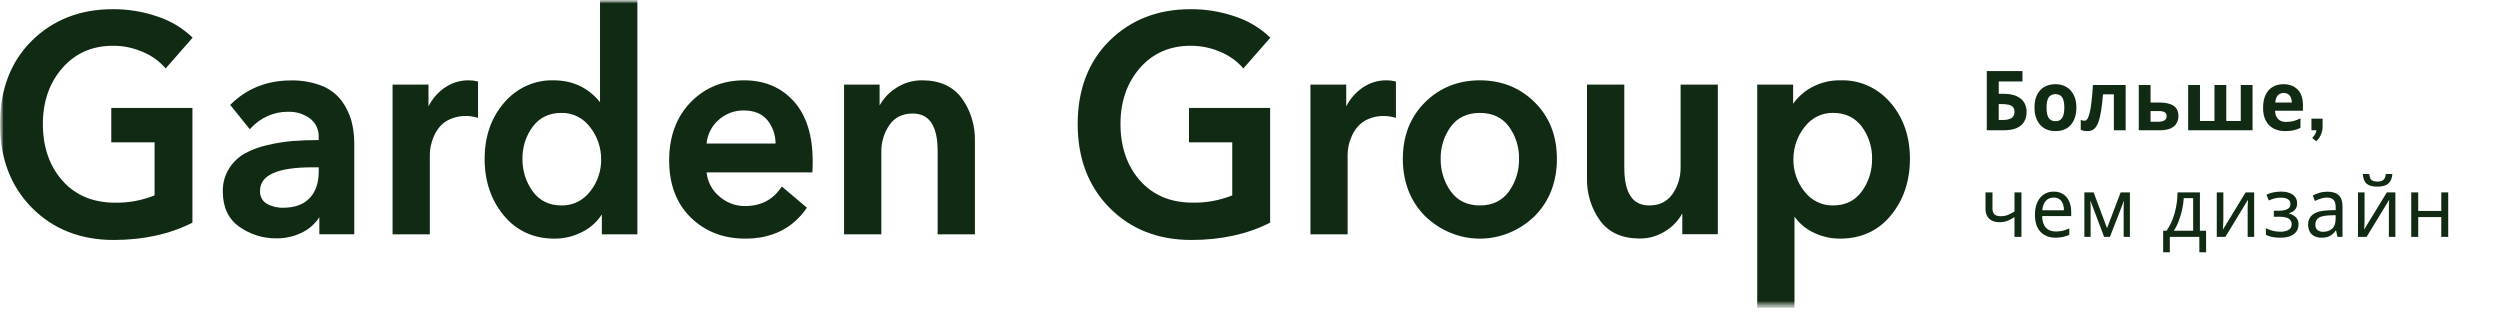
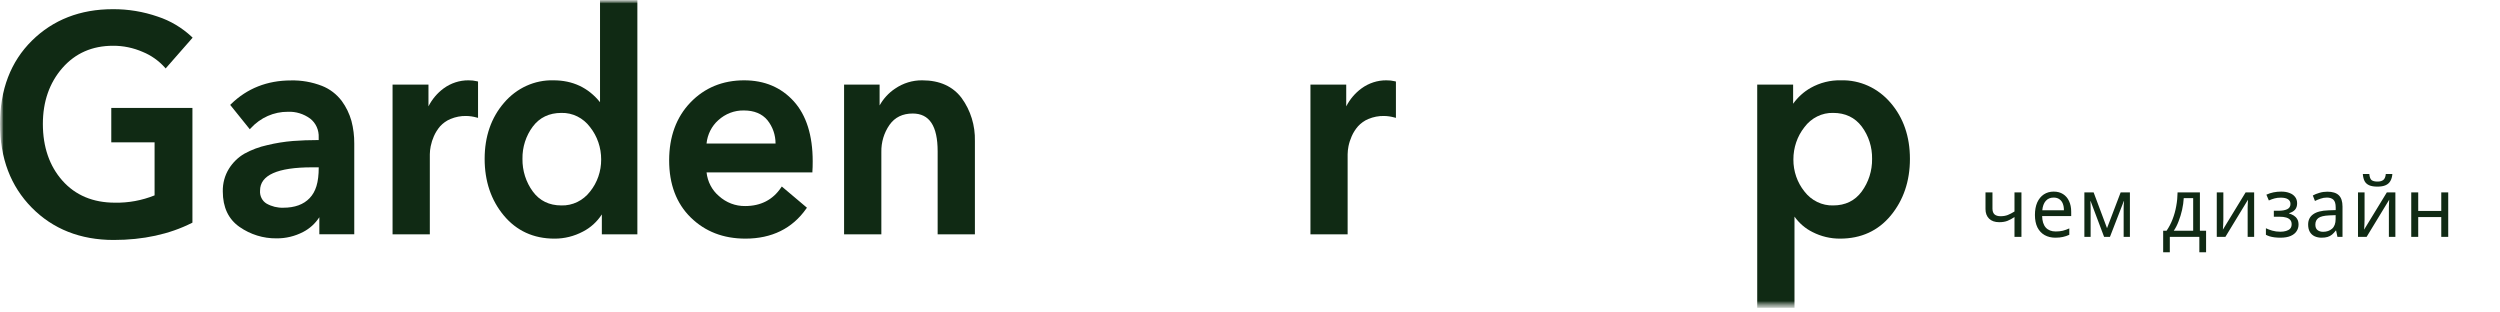
<svg xmlns="http://www.w3.org/2000/svg" width="353" height="44" viewBox="0 0 353 44" fill="none">
  <g clip-path="url(#clip0_38_835)">
    <mask id="mask0_38_835" style="mask-type:luminance" maskUnits="userSpaceOnUse" x="0" y="0" width="353" height="44">
      <path d="M353 0H0V43.478H353V0Z" fill="white" />
    </mask>
    <g mask="url(#mask0_38_835)">
      <mask id="mask1_38_835" style="mask-type:luminance" maskUnits="userSpaceOnUse" x="0" y="0" width="353" height="44">
        <path d="M353 0H0V43.478H353V0Z" fill="white" />
      </mask>
      <g mask="url(#mask1_38_835)">
        <path d="M15.963 6.462C17.406 6.454 18.835 6.751 20.168 7.336C21.339 7.815 22.396 8.56 23.264 9.519L23.389 9.665L27.198 5.321L27.076 5.199C25.686 3.9 24.05 2.928 22.277 2.346C20.226 1.636 18.08 1.282 15.922 1.297C11.333 1.297 7.493 2.792 4.505 5.741C1.518 8.691 0 12.647 0 17.497C0 22.348 1.507 26.293 4.482 29.314C7.456 32.335 11.346 33.883 16.048 33.883C20.212 33.883 23.919 33.077 27.073 31.486L27.171 31.436V15.24H15.713V20.098H21.827V27.587C20.038 28.305 18.137 28.654 16.223 28.618C13.141 28.618 10.65 27.573 8.818 25.512C6.986 23.45 6.053 20.754 6.053 17.497C6.053 14.351 6.979 11.698 8.801 9.608C10.623 7.518 13.019 6.462 15.963 6.462Z" fill="#102A14" />
-         <path d="M48.264 14.268C47.533 13.299 46.566 12.559 45.466 12.128C44.06 11.581 42.569 11.319 41.072 11.357C37.736 11.357 34.893 12.481 32.622 14.696L32.504 14.813L35.272 18.252L35.4 18.113C36.081 17.368 36.898 16.778 37.801 16.377C38.705 15.977 39.676 15.775 40.656 15.784C41.774 15.736 42.876 16.074 43.796 16.746C44.191 17.051 44.509 17.454 44.719 17.921C44.929 18.388 45.025 18.902 44.999 19.418V19.774C43.674 19.774 42.451 19.825 41.363 19.907C40.138 20.007 38.922 20.203 37.726 20.495C36.603 20.738 35.518 21.145 34.501 21.704C33.627 22.212 32.882 22.937 32.331 23.816C31.739 24.767 31.435 25.887 31.459 27.026C31.459 29.273 32.254 30.949 33.825 32.044C35.369 33.116 37.18 33.677 39.027 33.656C40.34 33.673 41.639 33.361 42.816 32.747C43.731 32.274 44.514 31.561 45.09 30.674V33.075H50.022V20.267C50.03 19.191 49.897 18.119 49.626 17.082C49.34 16.063 48.879 15.109 48.264 14.268ZM45.006 23.627V24.183C45.006 25.799 44.574 27.076 43.722 27.974C42.87 28.873 41.619 29.33 40.004 29.33C39.181 29.357 38.365 29.156 37.638 28.748C37.335 28.566 37.087 28.297 36.925 27.971C36.762 27.646 36.69 27.278 36.719 26.912C36.719 24.729 39.189 23.627 44.06 23.627H45.006Z" fill="#102A14" />
+         <path d="M48.264 14.268C47.533 13.299 46.566 12.559 45.466 12.128C44.06 11.581 42.569 11.319 41.072 11.357C37.736 11.357 34.893 12.481 32.622 14.696L32.504 14.813L35.272 18.252L35.4 18.113C36.081 17.368 36.898 16.778 37.801 16.377C38.705 15.977 39.676 15.775 40.656 15.784C41.774 15.736 42.876 16.074 43.796 16.746C44.191 17.051 44.509 17.454 44.719 17.921C44.929 18.388 45.025 18.902 44.999 19.418V19.774C43.674 19.774 42.451 19.825 41.363 19.907C40.138 20.007 38.922 20.203 37.726 20.495C36.603 20.738 35.518 21.145 34.501 21.704C33.627 22.212 32.882 22.937 32.331 23.816C31.739 24.767 31.435 25.887 31.459 27.026C31.459 29.273 32.254 30.949 33.825 32.044C35.369 33.116 37.18 33.677 39.027 33.656C40.34 33.673 41.639 33.361 42.816 32.747C43.731 32.274 44.514 31.561 45.09 30.674V33.075H50.022V20.267C50.03 19.191 49.897 18.119 49.626 17.082C49.34 16.063 48.879 15.109 48.264 14.268ZM45.006 23.627C45.006 25.799 44.574 27.076 43.722 27.974C42.87 28.873 41.619 29.33 40.004 29.33C39.181 29.357 38.365 29.156 37.638 28.748C37.335 28.566 37.087 28.297 36.925 27.971C36.762 27.646 36.69 27.278 36.719 26.912C36.719 24.729 39.189 23.627 44.06 23.627H45.006Z" fill="#102A14" />
        <path d="M66.141 11.342C64.89 11.334 63.667 11.733 62.639 12.484C61.748 13.139 61.015 14.007 60.5 15.016V11.949H55.43V33.089H60.692V21.782C60.697 21.401 60.738 21.021 60.814 20.648C60.914 20.156 61.067 19.677 61.27 19.221C61.495 18.716 61.789 18.249 62.142 17.834C62.557 17.377 63.063 17.022 63.623 16.796C64.319 16.505 65.064 16.361 65.813 16.375C66.312 16.382 66.808 16.454 67.29 16.589L67.499 16.643V11.514L67.371 11.478C66.968 11.381 66.555 11.335 66.141 11.342Z" fill="#102A14" />
        <path d="M84.723 14.431C83.073 12.38 80.867 11.342 78.163 11.342C76.848 11.305 75.541 11.569 74.333 12.118C73.125 12.667 72.044 13.487 71.166 14.52C69.351 16.621 68.432 19.282 68.432 22.431C68.432 25.58 69.338 28.27 71.136 30.427C72.934 32.585 75.334 33.695 78.298 33.695C79.692 33.7 81.067 33.359 82.313 32.699C83.387 32.15 84.306 31.314 84.98 30.274V33.088H89.996V0H84.723V14.431ZM83.324 17.955C84.338 19.235 84.891 20.852 84.885 22.52C84.894 24.175 84.34 25.779 83.324 27.039C82.837 27.674 82.217 28.182 81.514 28.524C80.81 28.865 80.042 29.031 79.268 29.008C77.551 29.008 76.195 28.348 75.236 27.043C74.265 25.726 73.749 24.099 73.772 22.431C73.745 20.776 74.262 19.163 75.236 17.866C76.195 16.592 77.551 15.943 79.268 15.943C80.046 15.922 80.817 16.093 81.522 16.442C82.226 16.791 82.843 17.309 83.324 17.955Z" fill="#102A14" />
        <path d="M105.077 11.342C102.035 11.342 99.483 12.394 97.489 14.47C95.495 16.546 94.484 19.296 94.484 22.648C94.484 26.001 95.498 28.712 97.526 30.702C99.554 32.692 102.133 33.694 105.252 33.694C108.97 33.694 111.874 32.268 113.841 29.464L113.939 29.329L110.39 26.333L110.285 26.486C109.122 28.216 107.415 29.093 105.215 29.093C103.852 29.115 102.529 28.607 101.497 27.667C100.529 26.843 99.908 25.65 99.767 24.346H114.712V24.182C114.74 23.857 114.753 23.383 114.753 22.78C114.753 19.114 113.854 16.264 112.08 14.302C110.305 12.341 107.953 11.342 105.077 11.342ZM105.036 15.597C106.479 15.597 107.598 16.057 108.355 16.963C109.1 17.883 109.509 19.052 109.508 20.262H99.763C99.893 18.985 100.484 17.81 101.413 16.981C102.417 16.062 103.708 15.569 105.036 15.597Z" fill="#102A14" />
        <path d="M130.226 11.342C128.862 11.324 127.523 11.734 126.38 12.519C125.484 13.114 124.737 13.926 124.2 14.888V11.949H119.184V33.089H124.447V21.479C124.416 20.095 124.823 18.74 125.603 17.627C126.356 16.557 127.458 16.029 128.871 16.029C131.237 16.029 132.396 17.784 132.396 21.379V33.089H137.656V19.92C137.711 17.734 137.054 15.593 135.793 13.857C134.55 12.191 132.674 11.342 130.226 11.342Z" fill="#102A14" />
-         <path d="M168.135 6.462C169.577 6.455 171.005 6.752 172.336 7.336C173.508 7.815 174.567 8.56 175.436 9.519L175.561 9.665L179.37 5.321L179.244 5.199C177.854 3.9 176.219 2.928 174.445 2.346C172.397 1.636 170.252 1.282 168.095 1.297C163.505 1.297 159.662 2.792 156.674 5.741C153.686 8.691 152.169 12.647 152.169 17.511C152.169 22.377 153.679 26.307 156.653 29.328C159.628 32.349 163.515 33.883 168.216 33.883C172.38 33.883 176.09 33.077 179.244 31.486L179.339 31.436V15.24H167.885V20.097H173.995V27.587C172.203 28.304 170.298 28.652 168.382 28.611C165.299 28.611 162.805 27.566 160.976 25.505C159.148 23.443 158.212 20.747 158.212 17.49C158.212 14.344 159.135 11.691 160.956 9.601C162.778 7.511 165.187 6.462 168.135 6.462Z" fill="#102A14" />
        <path d="M195.744 11.342C194.494 11.334 193.271 11.733 192.243 12.484C191.347 13.139 190.607 14.008 190.087 15.02V11.949H185.035V33.089H190.286V21.782C190.291 21.401 190.333 21.021 190.407 20.648C190.508 20.155 190.664 19.677 190.867 19.221C191.093 18.714 191.39 18.246 191.75 17.834C192.163 17.377 192.668 17.023 193.228 16.796C193.923 16.505 194.668 16.361 195.416 16.375C195.915 16.382 196.412 16.454 196.894 16.589L197.104 16.643V11.514L196.975 11.478C196.572 11.381 196.159 11.335 195.744 11.342Z" fill="#102A14" />
-         <path d="M216.703 14.445C214.628 12.387 212.022 11.342 208.957 11.342C205.892 11.342 203.284 12.387 201.21 14.445C199.135 16.503 198.081 19.192 198.081 22.431C198.081 25.669 199.138 28.423 201.231 30.527C203.341 32.565 206.095 33.695 208.957 33.695C211.817 33.695 214.572 32.565 216.683 30.527C218.775 28.423 219.833 25.701 219.833 22.431C219.833 19.16 218.781 16.503 216.703 14.445ZM213.051 27.042C212.103 28.348 210.728 29.008 208.957 29.008C207.185 29.008 205.809 28.348 204.864 27.042C203.906 25.72 203.4 24.095 203.423 22.431C203.396 20.78 203.904 19.169 204.864 17.865C205.809 16.588 207.188 15.943 208.957 15.943C210.724 15.943 212.103 16.588 213.051 17.865C214.011 19.169 214.518 20.78 214.49 22.431C214.514 24.095 214.007 25.72 213.051 27.042Z" fill="#102A14" />
-         <path d="M237.301 23.559C237.329 24.944 236.924 26.3 236.144 27.414C235.38 28.484 234.308 29.009 232.876 29.009C230.51 29.009 229.351 27.254 229.351 23.659V11.949H224.084V25.117C224.027 27.304 224.684 29.445 225.947 31.181C227.192 32.85 229.063 33.678 231.514 33.678C232.878 33.696 234.215 33.286 235.36 32.5C236.256 31.909 237.003 31.097 237.541 30.136V33.071H242.556V11.949H237.301V23.559Z" fill="#102A14" />
        <path d="M266.953 14.519C266.072 13.486 264.991 12.667 263.784 12.118C262.574 11.57 261.268 11.305 259.954 11.341C258.459 11.301 256.983 11.67 255.662 12.411C254.696 12.96 253.852 13.723 253.189 14.648V11.948H248.119V43.477H253.382V30.587C254.049 31.522 254.923 32.27 255.926 32.766C257.139 33.386 258.471 33.703 259.817 33.694C262.781 33.694 265.191 32.595 266.98 30.427C268.767 28.258 269.682 25.579 269.682 22.43C269.682 19.281 268.763 16.62 266.953 14.519ZM264.339 22.43C264.362 24.098 263.846 25.724 262.877 27.042C261.916 28.347 260.56 29.007 258.843 29.007C258.07 29.03 257.302 28.864 256.598 28.522C255.894 28.181 255.274 27.673 254.787 27.038C253.772 25.778 253.217 24.174 253.227 22.519C253.221 20.851 253.774 19.234 254.787 17.954C255.268 17.308 255.886 16.79 256.591 16.441C257.293 16.092 258.066 15.921 258.843 15.942C260.56 15.942 261.916 16.591 262.877 17.865C263.849 19.163 264.366 20.776 264.339 22.43Z" fill="#102A14" />
-         <path d="M280.532 18.395V10.037H285.574V11.5H282.22V13.244H282.891C283.643 13.244 284.258 13.354 284.736 13.572C285.219 13.791 285.577 14.091 285.809 14.474C286.041 14.856 286.156 15.293 286.156 15.785C286.156 16.331 286.041 16.799 285.809 17.189C285.577 17.579 285.219 17.88 284.736 18.091C284.251 18.293 283.625 18.395 282.857 18.395H280.532ZM282.79 16.943C283.304 16.943 283.706 16.858 283.998 16.686C284.296 16.514 284.445 16.214 284.445 15.785C284.445 15.488 284.37 15.262 284.22 15.106C284.079 14.95 283.874 14.844 283.606 14.79C283.346 14.727 283.027 14.696 282.655 14.696H282.22V16.943H282.79ZM293.185 15.188C293.185 15.718 293.115 16.19 292.972 16.604C292.838 17.018 292.641 17.369 292.379 17.657C292.126 17.938 291.818 18.153 291.452 18.301C291.086 18.442 290.672 18.512 290.211 18.512C289.786 18.512 289.392 18.442 289.026 18.301C288.668 18.153 288.359 17.938 288.098 17.657C287.837 17.369 287.631 17.018 287.482 16.604C287.341 16.19 287.27 15.718 287.27 15.188C287.27 14.477 287.39 13.88 287.628 13.397C287.866 12.905 288.209 12.53 288.656 12.273C289.104 12.015 289.633 11.887 290.245 11.887C290.818 11.887 291.326 12.015 291.765 12.273C292.204 12.53 292.551 12.905 292.805 13.397C293.058 13.88 293.185 14.477 293.185 15.188ZM288.969 15.188C288.969 15.609 289.012 15.964 289.093 16.253C289.182 16.534 289.32 16.748 289.506 16.897C289.693 17.037 289.934 17.107 290.233 17.107C290.532 17.107 290.77 17.037 290.949 16.897C291.136 16.748 291.27 16.534 291.351 16.253C291.44 15.964 291.485 15.609 291.485 15.188C291.485 14.766 291.44 14.415 291.351 14.134C291.27 13.853 291.136 13.642 290.949 13.502C290.763 13.361 290.52 13.291 290.221 13.291C289.783 13.291 289.461 13.451 289.26 13.771C289.067 14.083 288.969 14.555 288.969 15.188ZM300.142 18.395H298.476V13.315H296.944C296.868 14.251 296.775 15.051 296.664 15.714C296.56 16.37 296.426 16.904 296.261 17.318C296.105 17.732 295.904 18.036 295.658 18.231C295.412 18.418 295.109 18.512 294.752 18.512C294.559 18.512 294.383 18.497 294.227 18.465C294.07 18.434 293.928 18.387 293.802 18.325V16.932C293.883 16.963 293.969 16.99 294.059 17.014C294.148 17.037 294.241 17.049 294.339 17.049C294.442 17.049 294.54 17.006 294.629 16.92C294.727 16.834 294.816 16.682 294.897 16.463C294.987 16.245 295.068 15.945 295.143 15.562C295.219 15.18 295.286 14.7 295.345 14.122C295.412 13.537 295.471 12.831 295.523 12.004H300.142V18.395ZM304.832 14.474C305.458 14.474 305.976 14.544 306.386 14.684C306.796 14.817 307.097 15.024 307.292 15.305C307.494 15.586 307.594 15.937 307.594 16.358C307.594 16.772 307.5 17.131 307.315 17.435C307.136 17.739 306.849 17.977 306.454 18.149C306.057 18.313 305.54 18.395 304.899 18.395H301.993V12.004H303.659V14.474H304.832ZM305.929 16.381C305.929 16.132 305.831 15.952 305.637 15.843C305.451 15.734 305.171 15.679 304.799 15.679H303.659V17.189H304.821C305.149 17.189 305.413 17.127 305.616 17.002C305.823 16.877 305.929 16.67 305.929 16.381ZM318.061 12.004V18.395H308.97V12.004H310.637V17.084H312.683V12.004H314.349V17.084H316.395V12.004H318.061ZM322.431 11.887C322.996 11.887 323.482 12 323.885 12.226C324.294 12.452 324.612 12.78 324.835 13.209C325.059 13.639 325.171 14.165 325.171 14.79V15.632H321.235C321.249 16.124 321.387 16.51 321.649 16.791C321.917 17.072 322.286 17.213 322.755 17.213C323.15 17.213 323.508 17.174 323.829 17.096C324.148 17.01 324.48 16.881 324.824 16.709V18.055C324.526 18.211 324.209 18.325 323.874 18.395C323.545 18.473 323.147 18.512 322.677 18.512C322.066 18.512 321.525 18.395 321.056 18.161C320.586 17.919 320.217 17.556 319.949 17.072C319.68 16.588 319.546 15.98 319.546 15.246C319.546 14.497 319.665 13.877 319.904 13.385C320.15 12.886 320.489 12.511 320.922 12.261C321.354 12.011 321.856 11.887 322.431 11.887ZM322.442 13.127C322.122 13.127 321.854 13.237 321.637 13.455C321.428 13.674 321.305 14.013 321.269 14.474H323.606C323.606 14.216 323.561 13.986 323.472 13.783C323.388 13.58 323.262 13.42 323.09 13.303C322.919 13.186 322.703 13.127 322.442 13.127ZM327.057 19.952L326.486 19.483C326.726 19.234 326.89 18.996 326.979 18.77C327.076 18.543 327.124 18.309 327.124 18.067L327.482 18.395H326.376V16.756H327.951V17.845C327.951 18.235 327.884 18.598 327.75 18.933C327.616 19.277 327.386 19.616 327.057 19.952Z" fill="#102A14" />
        <path d="M281.336 29.454C281.336 29.82 281.434 30.093 281.627 30.273C281.828 30.445 282.115 30.53 282.488 30.53C282.86 30.53 283.2 30.472 283.505 30.355C283.811 30.23 284.124 30.066 284.445 29.863V27.171H285.428V33.445H284.445V30.648C284.108 30.874 283.777 31.053 283.449 31.186C283.128 31.311 282.741 31.373 282.287 31.373C281.675 31.373 281.198 31.206 280.855 30.87C280.52 30.534 280.352 30.086 280.352 29.524V27.171H281.336V29.454ZM289.982 27.054C290.496 27.054 290.935 27.171 291.301 27.405C291.673 27.639 291.958 27.971 292.151 28.4C292.352 28.822 292.453 29.317 292.453 29.887V30.507H288.349C288.364 31.217 288.536 31.76 288.863 32.134C289.2 32.501 289.666 32.684 290.261 32.684C290.641 32.684 290.978 32.649 291.267 32.579C291.566 32.501 291.872 32.392 292.185 32.251V33.153C291.879 33.293 291.578 33.395 291.279 33.457C290.98 33.527 290.627 33.562 290.216 33.562C289.649 33.562 289.147 33.441 288.708 33.199C288.275 32.957 287.936 32.598 287.69 32.122C287.451 31.639 287.332 31.049 287.332 30.355C287.332 29.668 287.441 29.079 287.656 28.587C287.88 28.096 288.19 27.717 288.584 27.452C288.987 27.186 289.454 27.054 289.982 27.054ZM289.971 27.897C289.501 27.897 289.129 28.057 288.853 28.377C288.584 28.689 288.424 29.126 288.371 29.688H291.425C291.425 29.329 291.372 29.017 291.267 28.751C291.164 28.486 291.002 28.279 290.787 28.131C290.578 27.975 290.306 27.897 289.971 27.897ZM300.743 27.171V33.445H299.859V29.442C299.859 29.278 299.863 29.106 299.871 28.927C299.885 28.747 299.901 28.572 299.916 28.4H299.882L297.926 33.445H297.098L295.197 28.4H295.163C295.178 28.572 295.187 28.747 295.187 28.927C295.194 29.106 295.197 29.29 295.197 29.477V33.445H294.314V27.171H295.622L297.512 32.216L299.434 27.171H300.743ZM310.627 27.171V32.579H311.499V35.622H310.548V33.445H306.378V35.622H305.439V32.579H305.92C306.264 32.079 306.546 31.537 306.77 30.952C307 30.359 307.172 29.742 307.284 29.102C307.404 28.455 307.466 27.811 307.473 27.171H310.627ZM308.345 27.979C308.316 28.509 308.237 29.059 308.111 29.629C307.985 30.191 307.821 30.729 307.619 31.244C307.426 31.76 307.198 32.204 306.937 32.579H309.676V27.979H308.345ZM313.937 30.999C313.937 31.069 313.933 31.17 313.925 31.303C313.925 31.428 313.923 31.564 313.914 31.713C313.907 31.853 313.899 31.99 313.892 32.122C313.885 32.247 313.878 32.349 313.87 32.427L317.079 27.171H318.286V33.445H317.369V29.746C317.369 29.621 317.369 29.457 317.369 29.255C317.377 29.052 317.386 28.853 317.392 28.657C317.4 28.455 317.408 28.303 317.414 28.201L314.227 33.445H313.008V27.171H313.937V30.999ZM322.105 27.054C322.561 27.054 322.955 27.12 323.29 27.253C323.626 27.378 323.888 27.565 324.073 27.815C324.26 28.057 324.353 28.353 324.353 28.704C324.353 29.087 324.252 29.391 324.05 29.617C323.849 29.836 323.575 29.996 323.223 30.097V30.144C323.463 30.214 323.682 30.312 323.883 30.437C324.084 30.562 324.246 30.726 324.363 30.928C324.492 31.131 324.554 31.393 324.554 31.713C324.554 32.056 324.461 32.368 324.274 32.649C324.095 32.93 323.816 33.153 323.436 33.316C323.063 33.48 322.583 33.562 321.993 33.562C321.711 33.562 321.439 33.547 321.177 33.515C320.925 33.484 320.693 33.437 320.484 33.375C320.283 33.312 320.104 33.238 319.947 33.153V32.228C320.201 32.353 320.499 32.466 320.842 32.567C321.193 32.669 321.573 32.719 321.982 32.719C322.281 32.719 322.549 32.684 322.788 32.614C323.034 32.544 323.228 32.435 323.369 32.286C323.51 32.13 323.581 31.919 323.581 31.654C323.581 31.412 323.518 31.217 323.39 31.069C323.264 30.913 323.075 30.796 322.821 30.718C322.575 30.64 322.258 30.601 321.87 30.601H321.065V29.758H321.713C322.228 29.758 322.638 29.688 322.943 29.547C323.256 29.399 323.414 29.149 323.414 28.798C323.414 28.502 323.295 28.279 323.056 28.131C322.825 27.983 322.49 27.908 322.049 27.908C321.722 27.908 321.431 27.944 321.177 28.014C320.931 28.076 320.659 28.174 320.36 28.306L320.014 27.487C320.335 27.339 320.671 27.229 321.02 27.159C321.372 27.089 321.732 27.054 322.105 27.054ZM328.616 27.066C329.345 27.066 329.887 27.233 330.237 27.569C330.587 27.904 330.762 28.439 330.762 29.173V33.445H330.047L329.857 32.556H329.811C329.641 32.782 329.462 32.973 329.276 33.129C329.096 33.278 328.886 33.387 328.649 33.457C328.418 33.527 328.135 33.562 327.799 33.562C327.441 33.562 327.118 33.496 326.826 33.363C326.544 33.23 326.32 33.028 326.155 32.754C325.992 32.474 325.909 32.122 325.909 31.701C325.909 31.077 326.145 30.597 326.614 30.261C327.084 29.918 327.807 29.73 328.783 29.699L329.801 29.664V29.29C329.801 28.767 329.692 28.404 329.477 28.201C329.261 27.998 328.955 27.897 328.559 27.897C328.246 27.897 327.947 27.947 327.665 28.049C327.383 28.142 327.118 28.252 326.872 28.377L326.57 27.604C326.83 27.456 327.139 27.331 327.498 27.229C327.856 27.12 328.227 27.066 328.616 27.066ZM328.906 30.413C328.16 30.445 327.643 30.569 327.352 30.788C327.07 31.006 326.927 31.315 326.927 31.713C326.927 32.064 327.027 32.322 327.23 32.485C327.438 32.649 327.702 32.731 328.023 32.731C328.53 32.731 328.951 32.587 329.286 32.298C329.622 32.002 329.79 31.549 329.79 30.94V30.378L328.906 30.413ZM337.802 24.572C337.771 24.962 337.678 25.29 337.522 25.555C337.374 25.821 337.15 26.02 336.851 26.153C336.552 26.285 336.165 26.352 335.689 26.352C335.204 26.352 334.813 26.285 334.514 26.153C334.224 26.02 334.011 25.825 333.877 25.567C333.743 25.302 333.661 24.97 333.631 24.572H334.547C334.585 24.994 334.69 25.278 334.86 25.427C335.039 25.567 335.323 25.637 335.711 25.637C336.055 25.637 336.323 25.563 336.516 25.415C336.717 25.259 336.837 24.978 336.874 24.572H337.802ZM333.877 30.999C333.877 31.069 333.874 31.17 333.866 31.303C333.866 31.428 333.863 31.564 333.854 31.713C333.847 31.853 333.84 31.99 333.832 32.122C333.825 32.247 333.818 32.349 333.81 32.427L337.018 27.171H338.227V33.445H337.31V29.746C337.31 29.621 337.31 29.457 337.31 29.255C337.317 29.052 337.324 28.853 337.331 28.657C337.34 28.455 337.347 28.303 337.355 28.201L334.167 33.445H332.949V27.171H333.877V30.999ZM341.453 27.171V29.781H344.707V27.171H345.69V33.445H344.707V30.648H341.453V33.445H340.468V27.171H341.453Z" fill="#102A14" />
      </g>
    </g>
  </g>
  <defs>
    <clipPath id="clip0_38_835">
      <rect width="353" height="43.478" fill="white" />
    </clipPath>
  </defs>
</svg>